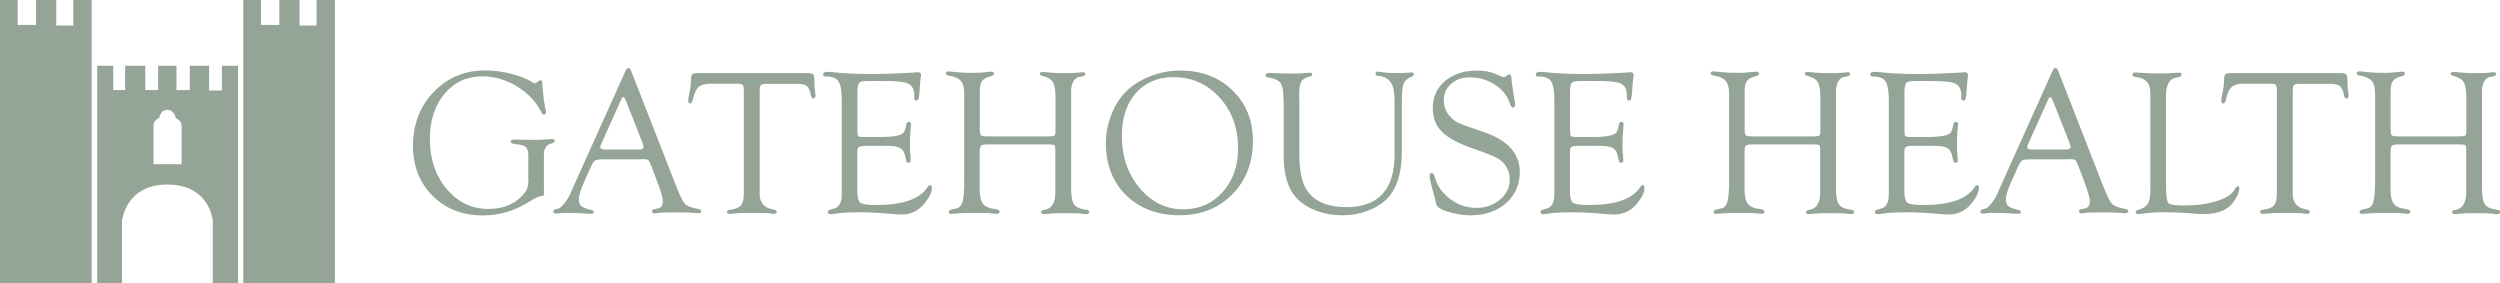
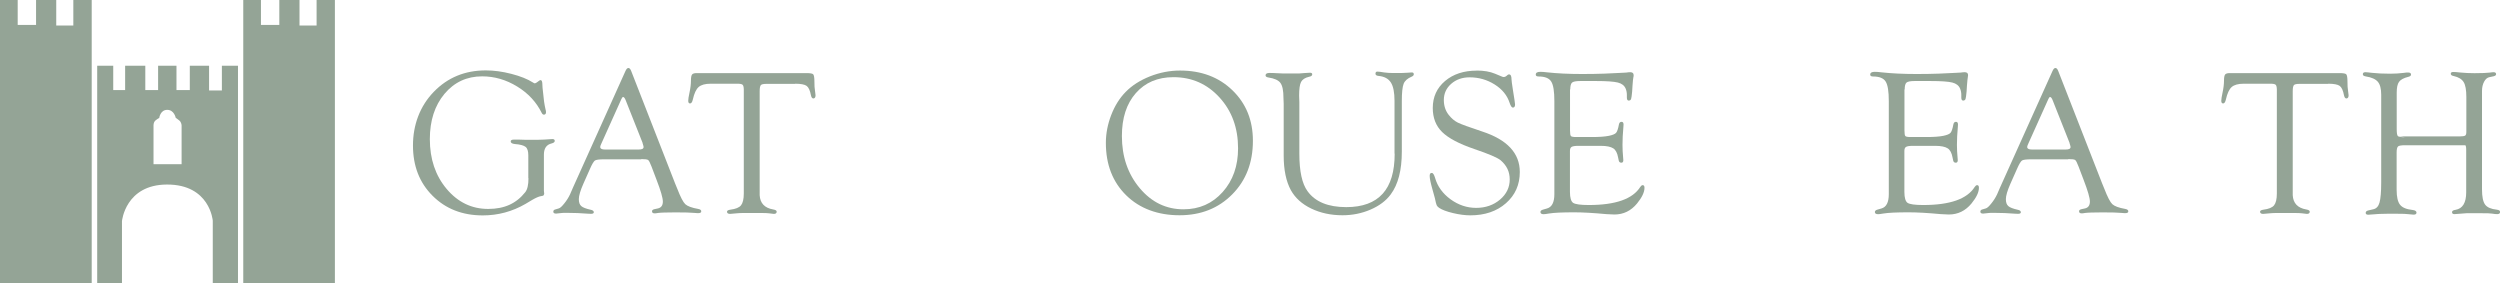
<svg xmlns="http://www.w3.org/2000/svg" id="Layer_1" data-name="Layer 1" width="332.05" height="37.64" viewBox="0 0 332.05 37.64">
  <defs>
    <style>
      .cls-1 {
        fill: #94a496;
        stroke-width: 0px;
      }
    </style>
  </defs>
  <g>
    <polygon class="cls-1" points="0 0 0 37.64 12.18 37.64 12.18 0 9.74 0 9.74 3.39 7.47 3.39 7.47 0 4.79 0 4.79 3.31 2.35 3.31 2.35 0 0 0" />
    <path class="cls-1" d="M29.47,8.73v3.29h-1.7v-3.29h-2.56v3.23h-1.77v-3.23h-2.44v3.23h-1.7v-3.23h-2.68v3.23h-1.58v-3.23h-2.13v28.92h3.29v-8.28s.45-4.84,5.97-4.86c5.72-.02,6.09,4.8,6.09,4.8v8.34h3.35V8.73h-2.14ZM24.12,16.7v5.11h-3.73v-5.03s-.05-.52.26-.78c.33-.27.5-.33.5-.33,0,0,.13-1.08,1.06-1.08s1.13,1.06,1.13,1.06c0,0,.12.07.46.34.34.27.32.72.32.72h0Z" />
    <polygon class="cls-1" points="32.31 0 32.31 37.64 44.48 37.64 44.48 0 42.05 0 42.05 3.39 39.78 3.39 39.78 0 37.1 0 37.1 3.31 34.66 3.31 34.66 0 32.31 0" />
  </g>
  <g>
    <path class="cls-1" d="M70.17,23.68v-3.05c0-.55-.12-.93-.36-1.12s-.72-.33-1.44-.38c-.35-.04-.53-.15-.54-.34,0-.17.14-.25.46-.25h.54l1.02.03c1.39,0,2.21,0,2.43-.03.62-.04.99-.07,1.09-.07.21,0,.31.08.31.25,0,.15-.14.26-.41.33-.69.16-1.03.66-1.03,1.49v4.78s.04.43.04.43l-.08.2c-.05.05-.19.08-.39.11-.24.04-.62.2-1.12.49l-.89.53c-1.76,1.02-3.65,1.53-5.68,1.53-2.71,0-4.93-.87-6.67-2.61s-2.6-3.96-2.6-6.68.92-5.22,2.76-7.12,4.14-2.85,6.91-2.85c1.07,0,2.2.15,3.4.46s2.15.69,2.87,1.15c.11.07.19.11.23.11.06,0,.15-.04.26-.11l.33-.24c.06-.05.13-.08.19-.08.16,0,.24.21.24.64,0,.2.03.51.08.92l.14,1.27c.05.34.11.69.19,1.03.05.16.07.29.07.39,0,.22-.09.33-.27.34-.12,0-.22-.07-.3-.23-.71-1.44-1.79-2.61-3.26-3.51-1.47-.9-3.02-1.35-4.65-1.35-2.04,0-3.71.78-5.01,2.33-1.29,1.55-1.94,3.55-1.94,6.01,0,2.63.74,4.84,2.23,6.61,1.49,1.77,3.33,2.66,5.52,2.66s3.74-.74,4.92-2.22c.29-.36.43-.98.43-1.86h-.02Z" />
    <path class="cls-1" d="M85.18,21.16h-4.91c-.67,0-1.08.05-1.25.16-.16.11-.38.47-.65,1.09l-.89,2c-.4.91-.6,1.59-.6,2.04s.11.73.32.92.63.35,1.25.49c.27.05.41.16.42.32,0,.15-.12.22-.38.22-.1,0-.25,0-.46-.02l-1.3-.08c-.43-.02-.93-.03-1.5-.03-.26,0-.46,0-.61.02-.46.05-.71.08-.76.08-.24,0-.37-.08-.37-.25,0-.15.08-.25.23-.29l.5-.15c.18-.05.42-.27.73-.66.31-.38.56-.78.76-1.2l.39-.9,6.97-15.48c.12-.27.25-.41.39-.41s.27.13.37.39l5.83,14.93.3.73c.42,1.09.78,1.78,1.06,2.04s.85.48,1.71.63c.28.05.42.16.41.33,0,.15-.14.23-.38.23-.08,0-.25,0-.52-.03-.47-.05-1.31-.07-2.51-.07s-2.04.03-2.36.08c-.19.04-.33.05-.42.05-.23,0-.35-.09-.35-.28,0-.14.11-.23.34-.28l.42-.09c.45-.09.68-.4.68-.92,0-.48-.28-1.44-.83-2.87l-.68-1.79c-.19-.5-.34-.79-.45-.86-.11-.08-.42-.12-.92-.12l.02.03ZM85.35,18.98l-2.13-5.37-.11-.28c-.11-.29-.23-.44-.35-.45-.06,0-.14.08-.22.26l-2.64,5.87c-.12.25-.18.42-.18.5,0,.23.21.35.62.35h4.46c.45.01.68-.1.68-.33,0-.06-.02-.17-.07-.31l-.07-.24h0Z" />
    <path class="cls-1" d="M105.62,11.14h-3.81c-.4,0-.65.05-.75.16s-.16.38-.16.8v13.83c.06,1.06.65,1.69,1.79,1.89.32.05.47.15.47.3,0,.19-.13.29-.38.29-.11,0-.33-.03-.67-.08-.17-.03-.58-.04-1.22-.04h-2.05c-.38,0-.7.01-.96.04-.52.05-.82.08-.91.08-.27,0-.41-.1-.41-.29,0-.14.15-.23.45-.27.7-.09,1.17-.28,1.41-.58s.37-.82.37-1.58v-13.81c-.01-.33-.06-.53-.16-.62-.09-.09-.31-.14-.66-.14h-3.59c-.73,0-1.26.15-1.59.44s-.59.85-.77,1.66c-.08.35-.2.52-.37.52s-.24-.13-.24-.36c0-.19.05-.54.16-1.04.14-.65.2-1.18.2-1.61s.05-.69.14-.82.3-.2.6-.2h14.6c.5,0,.8.05.9.16s.16.43.16.96.02.92.07,1.16c.05.31.07.53.08.66,0,.27-.09.41-.28.43-.16,0-.27-.13-.33-.42-.12-.64-.31-1.06-.57-1.25s-.77-.29-1.53-.29v.02Z" />
-     <path class="cls-1" d="M113.88,11.85v5.47c0,.42.04.67.12.75.08.09.31.13.7.13h2.09c.95,0,1.7-.05,2.25-.16.49-.1.8-.23.95-.39s.28-.54.39-1.14c.05-.23.16-.33.35-.33.18,0,.26.13.26.37,0,.06,0,.16-.02.3-.08.87-.12,1.67-.12,2.39,0,.55.03,1.09.08,1.64.02.18.03.31.03.39,0,.23-.09.34-.26.34-.19,0-.31-.1-.35-.3l-.08-.38c-.11-.61-.32-1.02-.65-1.23s-.87-.33-1.65-.33h-2.99c-.44,0-.74.05-.89.14s-.22.27-.22.54v5.45c.01.77.15,1.25.42,1.44.28.19.97.29,2.09.29,3.55,0,5.82-.8,6.83-2.4.1-.15.2-.23.31-.24.17,0,.25.11.25.35,0,.59-.33,1.28-.99,2.09-.8.97-1.8,1.46-3.01,1.46-.26,0-.61-.02-1.06-.05-1.73-.16-3.15-.24-4.28-.24-1.58,0-2.7.05-3.35.16-.34.06-.58.09-.7.09-.29,0-.43-.1-.43-.29,0-.15.12-.26.35-.32l.52-.15c.65-.18.98-.81.98-1.9v-12.35c.01-1.29-.13-2.16-.42-2.61-.28-.45-.84-.67-1.66-.67-.26,0-.39-.08-.39-.25,0-.25.2-.37.61-.37.23,0,.53.02.91.07,1.29.14,2.85.22,4.66.22,1.1,0,2.08-.02,2.93-.05l1.92-.09c.53-.02.86-.04.98-.05.24-.04.42-.05.54-.05.3,0,.45.13.45.39,0,.08-.01.18-.04.31s-.06.49-.11,1.08l-.05.8c-.05.52-.09.85-.14.98-.05.13-.15.2-.3.21-.18,0-.26-.13-.26-.41v-.35c0-.29-.05-.56-.16-.83-.17-.41-.52-.68-1.04-.81-.52-.14-1.48-.2-2.88-.2h-2.12c-.56,0-.92.07-1.08.21s-.24.45-.24.93l-.03-.05Z" />
-     <path class="cls-1" d="M131.27,18.12h8c.4,0,.65-.04.76-.11s.16-.24.16-.49v-4.64c0-.93-.12-1.6-.36-1.98-.24-.39-.68-.66-1.32-.8-.27-.05-.4-.16-.39-.32,0-.15.12-.22.34-.22.19,0,.5.02.92.07.6.06,1.23.09,1.9.09.97,0,1.64-.03,2.03-.08.24-.04.41-.05.5-.05.22,0,.33.09.33.26,0,.14-.11.23-.33.28l-.56.12c-.28.05-.52.26-.7.6s-.28.75-.28,1.2v13.11c0,.97.14,1.64.41,2.01s.79.6,1.56.68c.28.04.42.12.43.27.02.21-.11.32-.38.32-.18,0-.42-.02-.7-.07-.22-.04-.67-.05-1.36-.05h-2.02c-.16.01-.38.02-.65.05-.56.05-.87.07-.94.07-.23,0-.33-.08-.33-.27,0-.16.16-.26.46-.3.95-.16,1.42-.94,1.42-2.32v-5.51c0-.43-.03-.67-.11-.75s-.35-.11-.81-.11h-7.98c-.52,0-.84.05-.96.16s-.19.37-.19.79v4.97c0,.94.15,1.6.45,1.98s.85.61,1.67.7c.33.04.51.15.52.34,0,.19-.12.28-.39.28-.12,0-.34-.02-.66-.06-.24-.04-.79-.06-1.63-.06h-1.14l-.89.02c-.23,0-.51.02-.85.05-.47.04-.75.06-.85.06-.23,0-.34-.08-.34-.25,0-.16.12-.27.35-.32l.68-.16c.4-.09.67-.39.81-.9s.22-1.39.22-2.66v-11.66c0-.79-.15-1.36-.45-1.71s-.83-.59-1.6-.71c-.26-.04-.39-.13-.39-.29,0-.19.12-.27.35-.27.17,0,.44.04.81.08.7.08,1.53.12,2.48.12.64,0,1.24-.04,1.8-.11.24-.04.43-.05.57-.05.26,0,.39.09.39.28,0,.14-.12.24-.37.3-.61.15-1.01.37-1.22.66s-.31.76-.31,1.43v4.86c0,.52.05.83.16.92.1.1.44.15,1,.15h-.02Z" />
    <path class="cls-1" d="M156.73,9.37c2.83,0,5.15.87,6.96,2.62,1.81,1.75,2.72,3.98,2.72,6.71,0,2.89-.91,5.26-2.74,7.11s-4.16,2.78-7.01,2.78-5.28-.88-7.08-2.65-2.7-4.09-2.7-6.96c0-1.25.24-2.48.71-3.7s1.11-2.25,1.92-3.07c.85-.87,1.92-1.55,3.23-2.07,1.3-.51,2.63-.77,4-.77h-.01ZM155.86,10.25c-2.1,0-3.76.71-5,2.12s-1.85,3.31-1.85,5.7c0,2.73.79,5.04,2.37,6.92,1.58,1.88,3.52,2.81,5.81,2.81,2.1,0,3.83-.76,5.2-2.29s2.05-3.47,2.05-5.81c0-2.7-.82-4.95-2.46-6.75s-3.68-2.7-6.12-2.7h0Z" />
    <path class="cls-1" d="M185.22,20.42v-7.01c0-1.13-.16-1.95-.49-2.46s-.88-.8-1.65-.87c-.26-.03-.39-.12-.39-.29,0-.19.09-.29.27-.28.2,0,.49.05.87.11.34.05.75.08,1.23.08,1.01,0,1.63-.01,1.87-.04.32-.03.51-.04.59-.04.17,0,.26.08.26.24,0,.13-.09.24-.28.32-.55.23-.91.54-1.07.95s-.24,1.17-.24,2.3v6.71c0,2.47-.49,4.36-1.48,5.69-.62.84-1.52,1.51-2.68,2.01s-2.4.75-3.72.75c-1.54,0-2.92-.3-4.15-.89s-2.13-1.41-2.7-2.43c-.64-1.17-.96-2.71-.96-4.59v-6.89l-.03-.77c0-.97-.13-1.63-.4-2s-.8-.61-1.61-.73c-.24-.04-.37-.13-.37-.28,0-.21.17-.32.52-.32.23,0,.54,0,.94.03.42.03.72.04.91.04h2.07c.11-.01.36-.03.76-.06.33-.03.56-.04.69-.04.21,0,.31.07.31.21,0,.17-.14.28-.43.33-.52.12-.87.35-1.05.68-.18.34-.26.95-.26,1.82l.03.89v6.83c0,2.33.36,3.99,1.09,4.98,1.02,1.41,2.74,2.11,5.14,2.11,2.15,0,3.76-.59,4.83-1.77s1.6-2.95,1.6-5.33h-.02Z" />
    <path class="cls-1" d="M196.12,9.37c.97,0,1.78.14,2.45.42l.94.39c.08.04.16.05.24.05.11,0,.22-.05.33-.14l.19-.16s.08-.05.15-.05c.23,0,.34.21.34.66,0,.15.06.61.18,1.37l.22,1.4c.05.3.07.48.07.56,0,.28-.1.42-.29.42-.15,0-.3-.22-.44-.65-.32-.98-.98-1.79-1.98-2.42s-2.11-.95-3.33-.95c-.97,0-1.79.29-2.44.86-.65.57-.98,1.29-.98,2.15,0,.76.21,1.42.64,1.97.37.47.77.81,1.21,1.03s1.51.61,3.23,1.18c3.34,1.09,5.01,2.89,5.01,5.38,0,1.69-.61,3.07-1.84,4.15s-2.81,1.61-4.73,1.61c-.7,0-1.46-.1-2.3-.3-.84-.2-1.45-.43-1.84-.69-.16-.11-.27-.22-.33-.35s-.14-.44-.24-.94c-.02-.07-.13-.48-.34-1.23-.23-.81-.35-1.39-.35-1.73,0-.27.09-.4.28-.39.17,0,.31.23.44.67.32,1.12,1.01,2.07,2.05,2.83,1.05.76,2.18,1.14,3.41,1.14s2.3-.37,3.16-1.1,1.29-1.62,1.29-2.67-.4-1.85-1.19-2.54c-.41-.35-1.58-.85-3.52-1.51-2-.68-3.42-1.43-4.26-2.25s-1.25-1.89-1.25-3.2c0-1.46.54-2.65,1.63-3.58,1.09-.92,2.49-1.38,4.21-1.38h-.02Z" />
    <path class="cls-1" d="M208.53,11.85v5.47c0,.42.04.67.12.75.08.09.31.13.7.13h2.09c.95,0,1.7-.05,2.25-.16.49-.1.8-.23.95-.39s.28-.54.39-1.14c.05-.23.16-.33.35-.33.18,0,.26.13.26.37,0,.06,0,.16-.02.3-.08.87-.12,1.67-.12,2.39,0,.55.03,1.09.08,1.64.02.18.03.31.03.39,0,.23-.09.34-.26.34-.19,0-.31-.1-.35-.3l-.08-.38c-.11-.61-.32-1.02-.65-1.23s-.87-.33-1.65-.33h-2.99c-.44,0-.74.05-.89.14s-.22.27-.22.54v5.45c0,.77.15,1.25.42,1.44.28.19.97.29,2.09.29,3.55,0,5.82-.8,6.83-2.4.1-.15.2-.23.31-.24.17,0,.25.11.25.35,0,.59-.33,1.28-.99,2.09-.8.97-1.8,1.46-3.01,1.46-.26,0-.61-.02-1.06-.05-1.73-.16-3.15-.24-4.28-.24-1.58,0-2.7.05-3.35.16-.34.06-.58.09-.7.09-.29,0-.43-.1-.43-.29,0-.15.12-.26.35-.32l.52-.15c.65-.18.98-.81.98-1.9v-12.35c0-1.29-.13-2.16-.42-2.61-.28-.45-.84-.67-1.66-.67-.26,0-.39-.08-.39-.25,0-.25.2-.37.61-.37.23,0,.53.02.91.07,1.29.14,2.85.22,4.66.22,1.1,0,2.08-.02,2.93-.05l1.92-.09c.53-.02.86-.04.98-.05.24-.04.42-.05.54-.05.3,0,.45.13.45.39,0,.08,0,.18-.04.31s-.06.49-.11,1.08l-.05.8c-.05.52-.09.85-.14.98-.05.13-.15.2-.3.21-.18,0-.26-.13-.26-.41v-.35c0-.29-.05-.56-.16-.83-.17-.41-.52-.68-1.04-.81s-1.48-.2-2.88-.2h-2.12c-.56,0-.92.07-1.08.21s-.24.45-.24.93l-.03-.05Z" />
-     <path class="cls-1" d="M232.86,18.12h8c.4,0,.65-.04.76-.11s.16-.24.16-.49v-4.64c0-.93-.12-1.6-.36-1.98-.24-.39-.68-.66-1.32-.8-.27-.05-.4-.16-.39-.32,0-.15.12-.22.34-.22.19,0,.5.02.92.07.6.06,1.23.09,1.9.09.97,0,1.64-.03,2.03-.08.24-.04.41-.05.5-.05.22,0,.33.09.33.26,0,.14-.11.23-.33.28l-.56.12c-.28.05-.52.26-.7.6s-.28.75-.28,1.2v13.11c0,.97.14,1.64.41,2.01s.79.6,1.56.68c.28.04.42.12.43.27.02.21-.11.32-.38.32-.18,0-.42-.02-.7-.07-.22-.04-.67-.05-1.36-.05h-2.02c-.16.01-.38.02-.65.05-.56.05-.87.07-.94.07-.23,0-.33-.08-.33-.27,0-.16.16-.26.46-.3.95-.16,1.42-.94,1.42-2.32v-5.51c0-.43-.03-.67-.11-.75s-.35-.11-.81-.11h-7.98c-.52,0-.84.05-.96.16-.13.1-.19.37-.19.79v4.97c0,.94.15,1.6.45,1.98s.85.61,1.67.7c.33.04.51.15.52.34,0,.19-.12.28-.39.28-.12,0-.34-.02-.66-.06-.24-.04-.79-.06-1.63-.06h-1.14l-.89.02c-.23,0-.51.02-.85.05-.47.04-.75.06-.85.06-.23,0-.34-.08-.34-.25,0-.16.12-.27.35-.32l.68-.16c.4-.09.67-.39.81-.9s.22-1.39.22-2.66v-11.66c0-.79-.15-1.36-.45-1.71s-.83-.59-1.6-.71c-.26-.04-.39-.13-.39-.29,0-.19.12-.27.35-.27.17,0,.44.04.81.08.7.08,1.53.12,2.48.12.64,0,1.24-.04,1.8-.11.24-.04.43-.05.57-.05.26,0,.39.09.39.28,0,.14-.12.24-.37.3-.61.15-1.01.37-1.22.66s-.31.76-.31,1.43v4.86c0,.52.05.83.16.92.1.1.44.15,1,.15h-.02Z" />
    <path class="cls-1" d="M252.95,11.85v5.47c0,.42.04.67.12.75.08.09.31.13.7.13h2.09c.95,0,1.7-.05,2.25-.16.49-.1.8-.23.95-.39s.28-.54.39-1.14c.05-.23.16-.33.35-.33.18,0,.26.13.26.37,0,.06,0,.16-.02.3-.08.87-.12,1.67-.12,2.39,0,.55.03,1.09.08,1.64.02.18.03.31.03.39,0,.23-.09.34-.26.34-.19,0-.31-.1-.35-.3l-.08-.38c-.11-.61-.32-1.02-.65-1.23s-.87-.33-1.65-.33h-2.99c-.44,0-.74.05-.89.14s-.22.27-.22.54v5.45c0,.77.15,1.25.42,1.44.28.19.97.29,2.09.29,3.55,0,5.82-.8,6.83-2.4.1-.15.2-.23.31-.24.17,0,.25.11.25.35,0,.59-.33,1.28-.99,2.09-.8.97-1.8,1.46-3.01,1.46-.26,0-.61-.02-1.06-.05-1.73-.16-3.15-.24-4.28-.24-1.58,0-2.7.05-3.35.16-.34.06-.58.09-.7.09-.29,0-.43-.1-.43-.29,0-.15.12-.26.35-.32l.52-.15c.65-.18.98-.81.98-1.9v-12.35c0-1.29-.13-2.16-.42-2.61-.28-.45-.84-.67-1.66-.67-.26,0-.39-.08-.39-.25,0-.25.2-.37.61-.37.23,0,.53.02.91.07,1.29.14,2.85.22,4.66.22,1.1,0,2.08-.02,2.93-.05l1.92-.09c.53-.02.86-.04.98-.05.24-.04.42-.05.54-.05.3,0,.45.13.45.39,0,.08-.01.18-.04.31s-.06.49-.11,1.08l-.05.8c-.05.52-.09.85-.14.98-.05.13-.15.2-.3.21-.18,0-.26-.13-.26-.41v-.35c0-.29-.05-.56-.16-.83-.17-.41-.52-.68-1.04-.81s-1.48-.2-2.88-.2h-2.12c-.56,0-.92.07-1.08.21s-.24.45-.24.93l-.03-.05Z" />
    <path class="cls-1" d="M274.72,21.16h-4.91c-.67,0-1.08.05-1.25.16-.16.11-.38.47-.65,1.09l-.89,2c-.4.91-.6,1.59-.6,2.04s.11.73.32.92c.21.19.63.35,1.25.49.27.05.41.16.42.32,0,.15-.12.22-.38.22-.1,0-.25,0-.46-.02l-1.3-.08c-.43-.02-.93-.03-1.5-.03-.26,0-.46,0-.61.02-.46.05-.71.08-.76.08-.24,0-.37-.08-.37-.25,0-.15.08-.25.23-.29l.5-.15c.18-.05.42-.27.73-.66.31-.38.56-.78.76-1.2l.39-.9,6.97-15.48c.12-.27.25-.41.39-.41s.27.13.37.39l5.83,14.93.3.73c.42,1.09.78,1.78,1.06,2.04s.85.48,1.71.63c.28.05.42.16.41.33,0,.15-.14.23-.38.23-.08,0-.25,0-.52-.03-.47-.05-1.31-.07-2.51-.07s-2.04.03-2.36.08c-.19.04-.33.05-.42.05-.23,0-.35-.09-.35-.28,0-.14.11-.23.34-.28l.42-.09c.45-.09.68-.4.68-.92,0-.48-.28-1.44-.83-2.87l-.68-1.79c-.19-.5-.34-.79-.45-.86-.11-.08-.42-.12-.92-.12l.02.03ZM274.88,18.98l-2.13-5.37-.11-.28c-.11-.29-.23-.44-.35-.45-.06,0-.14.08-.22.26l-2.64,5.87c-.12.25-.18.42-.18.5,0,.23.21.35.62.35h4.46c.45.01.68-.1.68-.33,0-.06-.02-.17-.07-.31l-.07-.24h.01Z" />
-     <path class="cls-1" d="M287.7,24.58v.48c.01,1.09.12,1.73.33,1.93s.89.3,2.04.3c1.69,0,3.16-.2,4.4-.6s2.04-.93,2.38-1.59c.13-.24.25-.37.38-.37.14,0,.21.09.2.27-.04.59-.33,1.25-.88,1.96-.78.98-2.04,1.47-3.79,1.47-.29,0-.62-.01-1-.04l-1.47-.11c-.86-.06-1.77-.09-2.73-.09-1.11,0-2.04.05-2.8.16-.32.05-.57.07-.76.08-.23,0-.34-.07-.34-.24,0-.14.12-.25.37-.32.63-.19,1.05-.47,1.26-.84.21-.37.32-.98.32-1.85v-12.76c.01-1.2-.48-1.9-1.45-2.1l-.61-.12c-.22-.04-.33-.13-.33-.27,0-.2.15-.3.46-.3.21,0,.49.02.85.05.61.05,1.3.08,2.07.08.83,0,1.58-.02,2.26-.07.34-.02.54-.03.58-.03.22,0,.32.07.32.2,0,.19-.13.32-.39.38l-.47.11c-.81.2-1.22,1.01-1.22,2.43v11.8h.02Z" />
    <path class="cls-1" d="M309.24,11.14h-3.81c-.4,0-.65.05-.75.16s-.16.38-.16.8v13.83c.06,1.06.65,1.69,1.79,1.89.32.05.47.15.47.3,0,.19-.13.29-.38.29-.11,0-.33-.03-.67-.08-.17-.03-.58-.04-1.22-.04h-2.05c-.38,0-.7.01-.96.04-.52.05-.82.08-.91.08-.27,0-.41-.1-.41-.29,0-.14.15-.23.45-.27.7-.09,1.17-.28,1.41-.58s.37-.82.37-1.58v-13.81c-.01-.33-.06-.53-.16-.62-.09-.09-.31-.14-.66-.14h-3.59c-.73,0-1.26.15-1.59.44s-.59.85-.77,1.66c-.08.35-.2.52-.37.52s-.24-.13-.24-.36c0-.19.05-.54.16-1.04.14-.65.2-1.18.2-1.61s.05-.69.14-.82c.09-.13.3-.2.6-.2h14.6c.5,0,.8.05.9.16s.16.43.16.96.02.92.07,1.16c.05.31.07.53.08.66,0,.27-.09.41-.28.43-.16,0-.27-.13-.33-.42-.12-.64-.31-1.06-.57-1.25s-.77-.29-1.53-.29v.02Z" />
-     <path class="cls-1" d="M318.66,18.12h8c.4,0,.65-.04.76-.11s.16-.24.16-.49v-4.64c0-.93-.12-1.6-.36-1.98-.24-.39-.68-.66-1.32-.8-.27-.05-.4-.16-.39-.32,0-.15.12-.22.34-.22.19,0,.5.02.92.07.6.06,1.23.09,1.9.09.97,0,1.64-.03,2.03-.08.24-.04.41-.05.5-.05.22,0,.33.09.33.26,0,.14-.11.23-.33.28l-.56.12c-.28.05-.52.26-.7.6s-.28.75-.28,1.2v13.11c0,.97.14,1.64.41,2.01s.79.6,1.56.68c.28.04.42.12.43.27.02.21-.11.32-.38.32-.18,0-.42-.02-.7-.07-.22-.04-.67-.05-1.36-.05h-2.02c-.16.01-.38.02-.65.05-.56.05-.87.07-.94.07-.23,0-.33-.08-.33-.27,0-.16.16-.26.46-.3.95-.16,1.42-.94,1.42-2.32v-5.51c.01-.43-.03-.67-.11-.75s-.35-.11-.81-.11h-7.98c-.52,0-.84.05-.96.16s-.19.37-.19.79v4.97c0,.94.15,1.6.45,1.98s.85.61,1.67.7c.33.04.51.15.52.34,0,.19-.12.28-.39.28-.12,0-.34-.02-.66-.06-.24-.04-.79-.06-1.63-.06h-1.14l-.89.02c-.23,0-.51.02-.85.05-.47.04-.75.06-.85.06-.23,0-.34-.08-.34-.25,0-.16.12-.27.35-.32l.68-.16c.4-.09.67-.39.81-.9.14-.51.22-1.39.22-2.66v-11.66c0-.79-.15-1.36-.45-1.71s-.83-.59-1.6-.71c-.26-.04-.39-.13-.39-.29,0-.19.12-.27.35-.27.17,0,.44.04.81.08.7.08,1.53.12,2.48.12.64,0,1.24-.04,1.8-.11.24-.04.43-.05.57-.05.26,0,.39.09.39.28,0,.14-.12.24-.37.3-.61.15-1.01.37-1.22.66s-.31.76-.31,1.43v4.86c0,.52.05.83.16.92.1.1.44.15,1,.15h-.02Z" />
+     <path class="cls-1" d="M318.66,18.12h8c.4,0,.65-.04.76-.11s.16-.24.16-.49v-4.64c0-.93-.12-1.6-.36-1.98-.24-.39-.68-.66-1.32-.8-.27-.05-.4-.16-.39-.32,0-.15.12-.22.34-.22.19,0,.5.02.92.07.6.06,1.23.09,1.9.09.97,0,1.64-.03,2.03-.08.24-.04.41-.05.5-.05.22,0,.33.09.33.26,0,.14-.11.23-.33.28l-.56.12c-.28.05-.52.26-.7.6s-.28.75-.28,1.2v13.11c0,.97.14,1.64.41,2.01s.79.6,1.56.68c.28.04.42.12.43.27.02.21-.11.32-.38.32-.18,0-.42-.02-.7-.07-.22-.04-.67-.05-1.36-.05h-2.02c-.16.01-.38.02-.65.05-.56.05-.87.07-.94.07-.23,0-.33-.08-.33-.27,0-.16.16-.26.46-.3.95-.16,1.42-.94,1.42-2.32v-5.51c.01-.43-.03-.67-.11-.75h-7.98c-.52,0-.84.05-.96.16s-.19.37-.19.79v4.97c0,.94.15,1.6.45,1.98s.85.61,1.67.7c.33.04.51.15.52.34,0,.19-.12.28-.39.28-.12,0-.34-.02-.66-.06-.24-.04-.79-.06-1.63-.06h-1.14l-.89.02c-.23,0-.51.02-.85.05-.47.04-.75.06-.85.06-.23,0-.34-.08-.34-.25,0-.16.12-.27.35-.32l.68-.16c.4-.09.67-.39.81-.9.14-.51.22-1.39.22-2.66v-11.66c0-.79-.15-1.36-.45-1.71s-.83-.59-1.6-.71c-.26-.04-.39-.13-.39-.29,0-.19.12-.27.35-.27.17,0,.44.04.81.08.7.08,1.53.12,2.48.12.64,0,1.24-.04,1.8-.11.24-.04.43-.05.57-.05.26,0,.39.09.39.28,0,.14-.12.24-.37.3-.61.15-1.01.37-1.22.66s-.31.76-.31,1.43v4.86c0,.52.05.83.16.92.1.1.44.15,1,.15h-.02Z" />
  </g>
</svg>